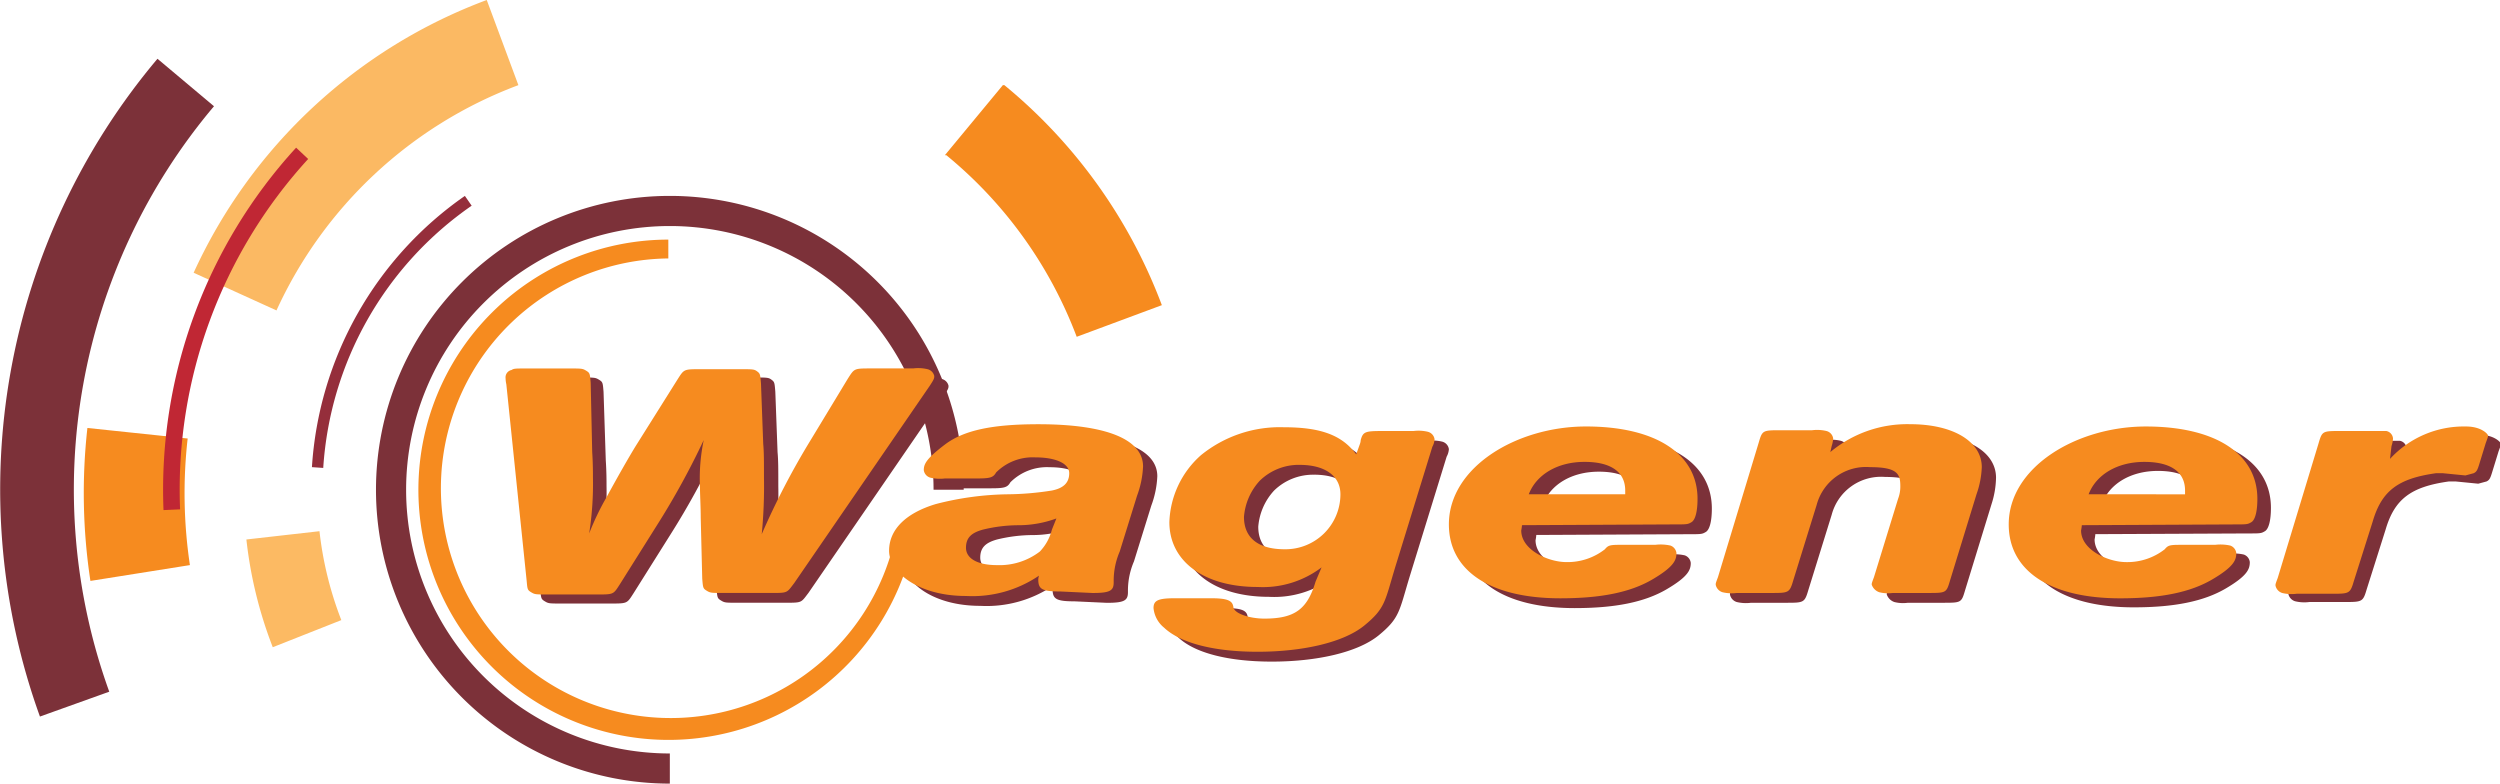
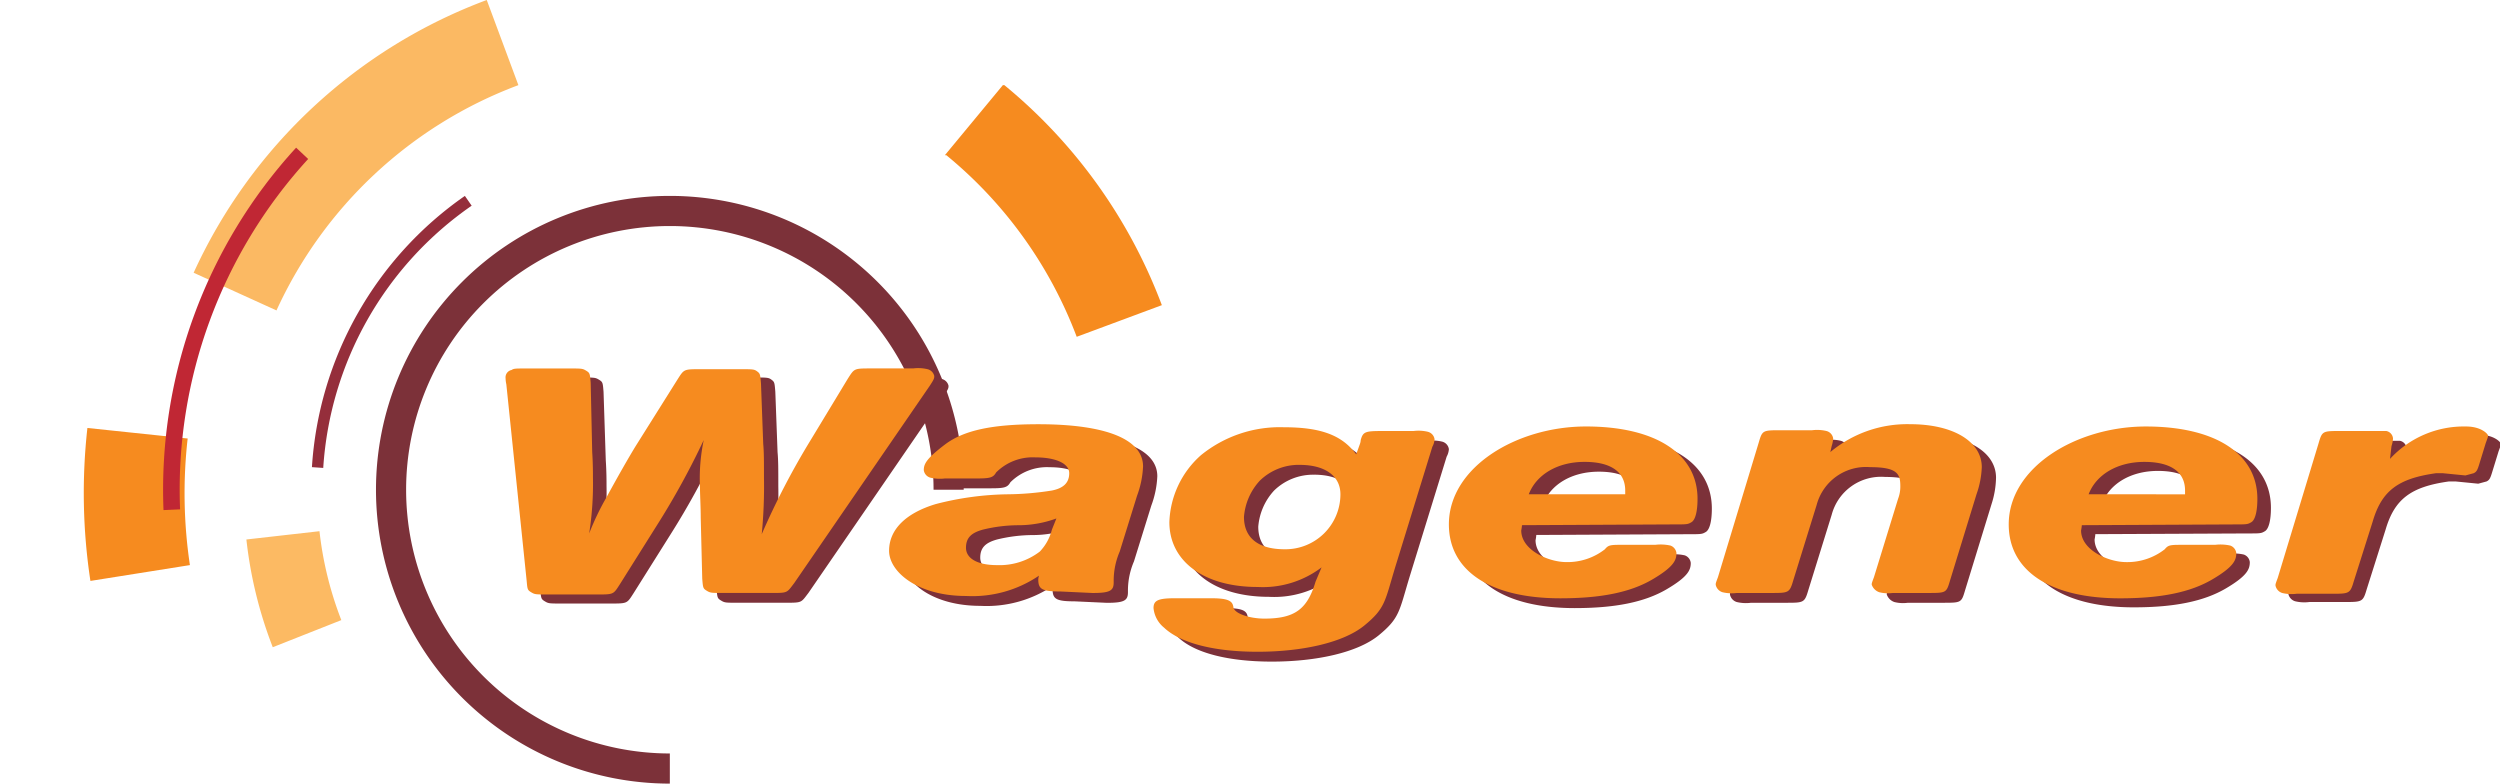
<svg xmlns="http://www.w3.org/2000/svg" width="223.327" height="70" viewBox="0 0 223.327 70">
  <defs>
    <clipPath id="clip-path">
      <rect id="Rectangle_2082" data-name="Rectangle 2082" width="223.327" height="70" fill="none" />
    </clipPath>
  </defs>
  <g id="Logo_Voyages_Wagner" data-name="Logo Voyages Wagner" transform="translate(145.9 45.731)">
    <g id="Logo_Voyages_Wagner-2" data-name="Logo Voyages Wagner" transform="translate(-145.9 -45.731)" clip-path="url(#clip-path)">
      <path id="Path_9637" data-name="Path 9637" d="M41.4,50.231A31.971,31.971,0,0,1,55.063,26l.606.875A30.894,30.894,0,0,0,42.41,50.3Z" transform="translate(-13.535 -8.5)" fill="#952e3b" fill-rule="evenodd" />
      <path id="Path_9638" data-name="Path 9638" d="M76.15,78.5A26.25,26.25,0,1,1,102.4,52.25H99.708A23.558,23.558,0,1,0,76.15,75.808Z" transform="translate(-16.313 -8.5)" fill="#7c3139" fill-rule="evenodd" />
-       <path id="Path_9639" data-name="Path 9639" d="M3.575,66.56A59.7,59.7,0,0,1,14.075,7.8l5.048,4.24a53.106,53.106,0,0,0-9.356,52.3Z" transform="translate(-0.007 -2.55)" fill="#7c3139" fill-rule="evenodd" />
      <path id="Path_9640" data-name="Path 9640" d="M33.1,27.731A38.635,38.635,0,0,1,54.71,7.606L51.883,0A46.712,46.712,0,0,0,25.7,24.365Z" transform="translate(-8.402)" fill="#fbb963" fill-rule="evenodd" />
      <path id="Path_9641" data-name="Path 9641" d="M20.6,69.05a43.346,43.346,0,0,1-.2-11.308L11.443,56.8a52.365,52.365,0,0,0,.269,13.663Z" transform="translate(-3.635 -18.569)" fill="#f68b1f" fill-rule="evenodd" />
      <path id="Path_9642" data-name="Path 9642" d="M41.181,78.442A31.5,31.5,0,0,1,39.229,70.5l-6.529.74a38.029,38.029,0,0,0,2.356,9.625Z" transform="translate(-10.69 -23.048)" fill="#fcba63" fill-rule="evenodd" />
      <path id="Path_9643" data-name="Path 9643" d="M125.535,17.56a38.567,38.567,0,0,1,11.644,16.221l7.606-2.827A46.644,46.644,0,0,0,130.717,11.3h-.135L125.4,17.56h.135" transform="translate(-40.996 -3.694)" fill="#f68b1f" fill-rule="evenodd" />
      <path id="Path_9644" data-name="Path 9644" d="M21.682,51.975A45.231,45.231,0,0,1,33.528,19.6l1.077,1.01a43.75,43.75,0,0,0-11.442,31.3Z" transform="translate(-7.076 -6.408)" fill="#c02734" fill-rule="evenodd" />
-       <path id="Path_9645" data-name="Path 9645" d="M98.182,58.117A20.529,20.529,0,1,1,77.855,33.483V31.8a22.346,22.346,0,1,0,22.01,26.317Z" transform="translate(-18.153 -10.396)" fill="#f68b1f" fill-rule="evenodd" />
      <path id="Path_9646" data-name="Path 9646" d="M237.369,57.1a2.626,2.626,0,0,0,.135-.673.74.74,0,0,0-.606-.673h-4.038c-1.683,0-1.683,0-2.019,1.144l-3.7,11.846c-.2.538-.2.538-.2.673a.875.875,0,0,0,.606.673,3.5,3.5,0,0,0,1.279.067h3.1c1.615,0,1.683,0,2.019-1.144l1.683-5.317c.808-2.76,2.288-3.837,5.654-4.308h.606l2.019.2.74-.2c.269-.135.337-.269.538-.942l.538-1.75c.2-.538.2-.538.2-.673s-.606-.808-1.952-.808A8.952,8.952,0,0,0,237.1,58.11Zm-27.058,4.24c.673-1.75,2.558-2.894,4.981-2.894s3.635.942,3.635,2.558v.337Zm12.99,2.692c1.144,0,1.212,0,1.548-.2s.538-.942.538-2.087c0-4.038-3.769-6.462-9.962-6.462s-12.25,3.635-12.25,8.75c0,4.106,3.635,6.6,9.962,6.6,3.635,0,6.26-.538,8.212-1.683S223.5,67.2,223.5,66.59a.808.808,0,0,0-.538-.673,3.971,3.971,0,0,0-1.346-.067h-2.76c-1.279,0-1.413,0-1.75.4a5.424,5.424,0,0,1-3.433,1.144c-1.615,0-4.038-1.077-4.038-2.827a3.794,3.794,0,0,0,.067-.471ZM187.426,57.1a2.826,2.826,0,0,0,.135-.673.808.808,0,0,0-.606-.673,3.567,3.567,0,0,0-1.279-.067h-2.76c-1.683,0-1.683,0-2.019,1.144l-3.635,11.981c-.2.538-.2.538-.2.673a.875.875,0,0,0,.606.673,3.5,3.5,0,0,0,1.279.067h3.1c1.615,0,1.683,0,2.019-1.144l2.087-6.731a4.561,4.561,0,0,1,4.779-3.365c2.423,0,2.692.606,2.692,1.683a3.029,3.029,0,0,1-.2,1.144l-2.154,7c-.2.538-.2.538-.2.673a1.09,1.09,0,0,0,.673.673,3.164,3.164,0,0,0,1.212.067h3.1c1.683,0,1.683,0,2.019-1.144l2.356-7.673a8.076,8.076,0,0,0,.4-2.356c0-2.288-2.558-3.837-6.394-3.837a10.7,10.7,0,0,0-7.2,2.423Zm-27.058,4.308c.673-1.75,2.558-2.894,4.981-2.894s3.635.942,3.635,2.558v.337Zm12.99,2.692c1.144,0,1.212,0,1.548-.2s.538-.942.538-2.087c0-4.038-3.769-6.462-9.962-6.462s-12.25,3.635-12.25,8.75c0,4.106,3.635,6.6,9.962,6.6,3.635,0,6.26-.538,8.212-1.683s2.154-1.75,2.154-2.356a.808.808,0,0,0-.538-.673,3.971,3.971,0,0,0-1.346-.067h-2.76c-1.279,0-1.413,0-1.75.4a5.424,5.424,0,0,1-3.433,1.144c-1.615,0-4.038-1.077-4.038-2.827a3.8,3.8,0,0,0,.067-.471Zm-33.452-5.317c2.288,0,3.635,1.01,3.635,2.625a4.913,4.913,0,0,1-4.981,4.913c-2.356,0-3.635-1.01-3.635-2.894A5.385,5.385,0,0,1,136.34,60.2a4.981,4.981,0,0,1,3.635-1.413m1.346,10.433c-.74,2.49-1.885,3.3-4.577,3.3-1.346,0-2.692-.471-2.76-1.01s-.4-.808-1.952-.808h-3.3c-1.481,0-1.885.2-1.885.875a2.558,2.558,0,0,0,.942,1.75c1.413,1.346,4.375,2.154,8.346,2.154s7.673-.808,9.558-2.356,1.817-2.154,2.76-5.25l3.3-10.7a1.615,1.615,0,0,0,.2-.673.808.808,0,0,0-.606-.673,3.567,3.567,0,0,0-1.279-.067h-3.029c-1.481,0-1.683.067-1.952.808a1.144,1.144,0,0,1-.067.337l-.337.942c-1.279-1.75-3.231-2.423-6.462-2.423a11.173,11.173,0,0,0-7.4,2.49,8.346,8.346,0,0,0-2.827,5.99c0,3.5,3.1,5.788,7.875,5.788a8.671,8.671,0,0,0,5.721-1.75Zm-23.558-4.644a4.375,4.375,0,0,1-1.077,1.952,5.923,5.923,0,0,1-3.837,1.212c-1.75,0-2.76-.606-2.76-1.548s.538-1.346,1.481-1.615a13.6,13.6,0,0,1,3.163-.4,9.827,9.827,0,0,0,3.433-.606Zm3.635,5.654c1.548,0,1.885-.2,1.885-.942v-.2a6.6,6.6,0,0,1,.538-2.558l1.548-4.981a8.548,8.548,0,0,0,.538-2.625c0-2.423-3.3-3.769-9.356-3.769-4.106,0-6.663.538-8.346,1.817s-1.885,1.75-1.885,2.288a.808.808,0,0,0,.606.673,3.7,3.7,0,0,0,1.279.067h2.76c1.279,0,1.548-.067,1.817-.538a4.614,4.614,0,0,1,3.5-1.346c1.817,0,3.029.538,3.029,1.413s-.538,1.346-1.548,1.548a26.588,26.588,0,0,1-3.971.337,26.855,26.855,0,0,0-6.394.875c-2.692.808-4.173,2.288-4.173,4.173s2.558,4.038,6.865,4.038a10.59,10.59,0,0,0,6.529-1.817,1.347,1.347,0,0,0-.067.337c0,.875.337,1.077,1.952,1.077ZM86.532,68.946c.067.808.067.875.4,1.077s.4.2,1.548.2h4.173c1.548,0,1.413,0,2.087-.875l12.115-17.635c.4-.606.4-.673.4-.875a.808.808,0,0,0-.606-.606,3.567,3.567,0,0,0-1.279-.067h-3.769c-1.548,0-1.481,0-2.087.942l-3.3,5.452A68.115,68.115,0,0,0,91.85,64.84a43.615,43.615,0,0,0,.2-5.048c0-1.548,0-2.288-.067-3.029l-.2-5.385c-.067-.808-.067-.875-.337-1.077s-.4-.2-1.548-.2H86.33c-1.548,0-1.481,0-2.087.942l-3.635,5.788c-.673,1.077-1.817,3.1-2.692,4.712a23.49,23.49,0,0,0-1.548,3.231,28.739,28.739,0,0,0,.337-4.981c0-.4,0-1.279-.067-2.288l-.2-6.125c-.067-.808-.067-.875-.4-1.077s-.4-.2-1.548-.2h-3.7c-1.01,0-1.144,0-1.346.135a.673.673,0,0,0-.538.74,2.759,2.759,0,0,0,.067.538l1.817,17.567c.067.74.067.808.4,1.01s.4.2,1.548.2h4.308c1.548,0,1.481,0,2.087-.942l3.3-5.25A69.325,69.325,0,0,0,86.6,56.494a16.828,16.828,0,0,0-.337,4.24c0,.606.067,1.75.067,2.692Z" transform="translate(-22.523 -16.379)" fill="#7c3139" />
      <path id="Path_9647" data-name="Path 9647" d="M235.569,55.819a2.558,2.558,0,0,0,.135-.673.74.74,0,0,0-.606-.673h-4.038c-1.683,0-1.683,0-2.019,1.144L225.405,67.6c-.2.538-.2.538-.2.673a.875.875,0,0,0,.606.673,3.5,3.5,0,0,0,1.279.067h3.1c1.615,0,1.683,0,2.019-1.144l1.683-5.317c.808-2.76,2.288-3.837,5.654-4.308h.606l2.019.2.74-.2c.269-.135.337-.269.538-.942l.538-1.75c.2-.538.2-.538.2-.673s-.606-.808-1.952-.808a8.952,8.952,0,0,0-6.8,2.894Zm-27.058,4.308c.673-1.75,2.558-2.894,4.981-2.894s3.635.942,3.635,2.558v.337Zm12.99,2.692c1.144,0,1.212,0,1.548-.2s.538-.942.538-2.087c0-4.038-3.769-6.462-9.962-6.462s-12.25,3.635-12.25,8.75c0,4.106,3.635,6.6,9.962,6.6,3.635,0,6.26-.538,8.212-1.683s2.154-1.75,2.154-2.356a.808.808,0,0,0-.538-.673,4.038,4.038,0,0,0-1.346-.067h-2.76c-1.279,0-1.413,0-1.75.4a5.424,5.424,0,0,1-3.433,1.144c-1.615,0-4.038-1.077-4.038-2.827a3.8,3.8,0,0,0,.067-.471Zm-35.942-7a2.76,2.76,0,0,0,.135-.673.808.808,0,0,0-.606-.673,3.567,3.567,0,0,0-1.279-.067h-2.76c-1.683,0-1.683,0-2.019,1.144L175.4,67.53c-.2.538-.2.538-.2.673a.875.875,0,0,0,.606.673,3.5,3.5,0,0,0,1.279.067h3.029c1.615,0,1.683,0,2.019-1.144l2.087-6.731a4.561,4.561,0,0,1,4.779-3.365c2.423,0,2.692.606,2.692,1.683a3.028,3.028,0,0,1-.2,1.144l-2.154,7c-.2.538-.2.538-.2.673a1.09,1.09,0,0,0,.673.673,3.231,3.231,0,0,0,1.212.067h3.1c1.683,0,1.683,0,2.019-1.144l2.356-7.673a8.078,8.078,0,0,0,.471-2.423c0-2.288-2.558-3.837-6.394-3.837a10.7,10.7,0,0,0-7.135,2.49ZM158.5,60.126c.673-1.75,2.558-2.894,4.981-2.894s3.635.942,3.635,2.558v.337Zm12.99,2.692c1.144,0,1.212,0,1.548-.2s.538-.942.538-2.087c0-4.038-3.769-6.462-9.962-6.462s-12.25,3.635-12.25,8.75c0,4.106,3.635,6.6,9.962,6.6,3.635,0,6.26-.538,8.212-1.683s2.154-1.75,2.154-2.356a.808.808,0,0,0-.538-.673,4.038,4.038,0,0,0-1.346-.067h-2.76c-1.279,0-1.413,0-1.75.4a5.424,5.424,0,0,1-3.433,1.144c-1.615,0-4.038-1.077-4.038-2.827a3.794,3.794,0,0,0,.067-.471ZM138.04,57.5c2.288,0,3.635,1.01,3.635,2.625a4.913,4.913,0,0,1-4.981,4.913c-2.356,0-3.635-1.01-3.635-2.894a5.385,5.385,0,0,1,1.413-3.231,4.981,4.981,0,0,1,3.635-1.413m1.346,10.433c-.74,2.49-1.885,3.3-4.577,3.3-1.346,0-2.692-.471-2.76-1.01s-.4-.808-1.952-.808h-3.3c-1.481,0-1.885.2-1.885.875a2.558,2.558,0,0,0,.942,1.75c1.413,1.346,4.375,2.154,8.346,2.154s7.673-.808,9.558-2.356,1.817-2.154,2.76-5.25l3.3-10.7a1.616,1.616,0,0,0,.2-.673.808.808,0,0,0-.606-.673,3.567,3.567,0,0,0-1.279-.067h-2.827c-1.481,0-1.683.067-1.885.808a1.144,1.144,0,0,1-.067.337l-.337.942c-1.279-1.75-3.231-2.423-6.462-2.423a11.173,11.173,0,0,0-7.4,2.49,8.346,8.346,0,0,0-2.827,5.99c0,3.5,3.1,5.788,7.875,5.788a8.671,8.671,0,0,0,5.721-1.75ZM115.9,63.29a4.375,4.375,0,0,1-1.077,1.952,5.923,5.923,0,0,1-3.837,1.212c-1.75,0-2.76-.606-2.76-1.548s.538-1.346,1.481-1.615a13.53,13.53,0,0,1,3.163-.4,9.827,9.827,0,0,0,3.433-.606Zm3.635,5.654c1.548,0,1.885-.2,1.885-.942v-.2a6.6,6.6,0,0,1,.538-2.558l1.548-4.981a8.548,8.548,0,0,0,.538-2.625c0-2.423-3.3-3.769-9.356-3.769-4.106,0-6.663.538-8.346,1.817s-1.885,1.75-1.885,2.288a.808.808,0,0,0,.606.673,3.7,3.7,0,0,0,1.279.067h2.76c1.279,0,1.548-.067,1.817-.538a4.614,4.614,0,0,1,3.5-1.346c1.817,0,3.029.538,3.029,1.413s-.538,1.346-1.548,1.548a26.385,26.385,0,0,1-3.971.337A26.923,26.923,0,0,0,105.53,61c-2.692.808-4.173,2.288-4.173,4.173s2.558,4.038,6.865,4.038a10.59,10.59,0,0,0,6.529-1.817,1.346,1.346,0,0,0-.067.337c0,.875.337,1.077,1.952,1.077ZM84.665,67.665c.067.808.067.875.4,1.077s.4.2,1.548.2H90.79c1.548,0,1.413,0,2.087-.875l12.115-17.635c.4-.606.4-.673.4-.875a.808.808,0,0,0-.606-.606,3.567,3.567,0,0,0-1.279-.067H99.742c-1.548,0-1.481,0-2.087.942l-3.3,5.452a68.181,68.181,0,0,0-4.375,8.413,43.613,43.613,0,0,0,.2-5.048c0-1.548,0-2.288-.067-3.029l-.2-5.385c-.067-.808-.067-.875-.337-1.077s-.4-.2-1.548-.2h-3.5c-1.548,0-1.481,0-2.087.942l-3.635,5.788c-.673,1.077-1.817,3.1-2.692,4.712a23.491,23.491,0,0,0-1.548,3.231,28.741,28.741,0,0,0,.337-4.981c0-.4,0-1.279-.067-2.288L74.7,50.165c-.067-.808-.067-.875-.4-1.077s-.4-.2-1.548-.2H68.982c-1.01,0-1.144,0-1.346.135a.673.673,0,0,0-.538.74,2.76,2.76,0,0,0,.067.538l1.817,17.567c.067.74.067.808.4,1.01s.4.2,1.548.2h4.308c1.548,0,1.481,0,2.087-.942l3.3-5.25A69.258,69.258,0,0,0,84.8,55.28a16.827,16.827,0,0,0-.337,4.24c0,.606.067,1.75.067,2.692Z" transform="translate(-21.934 -15.972)" fill="#f68b1f" />
    </g>
  </g>
</svg>